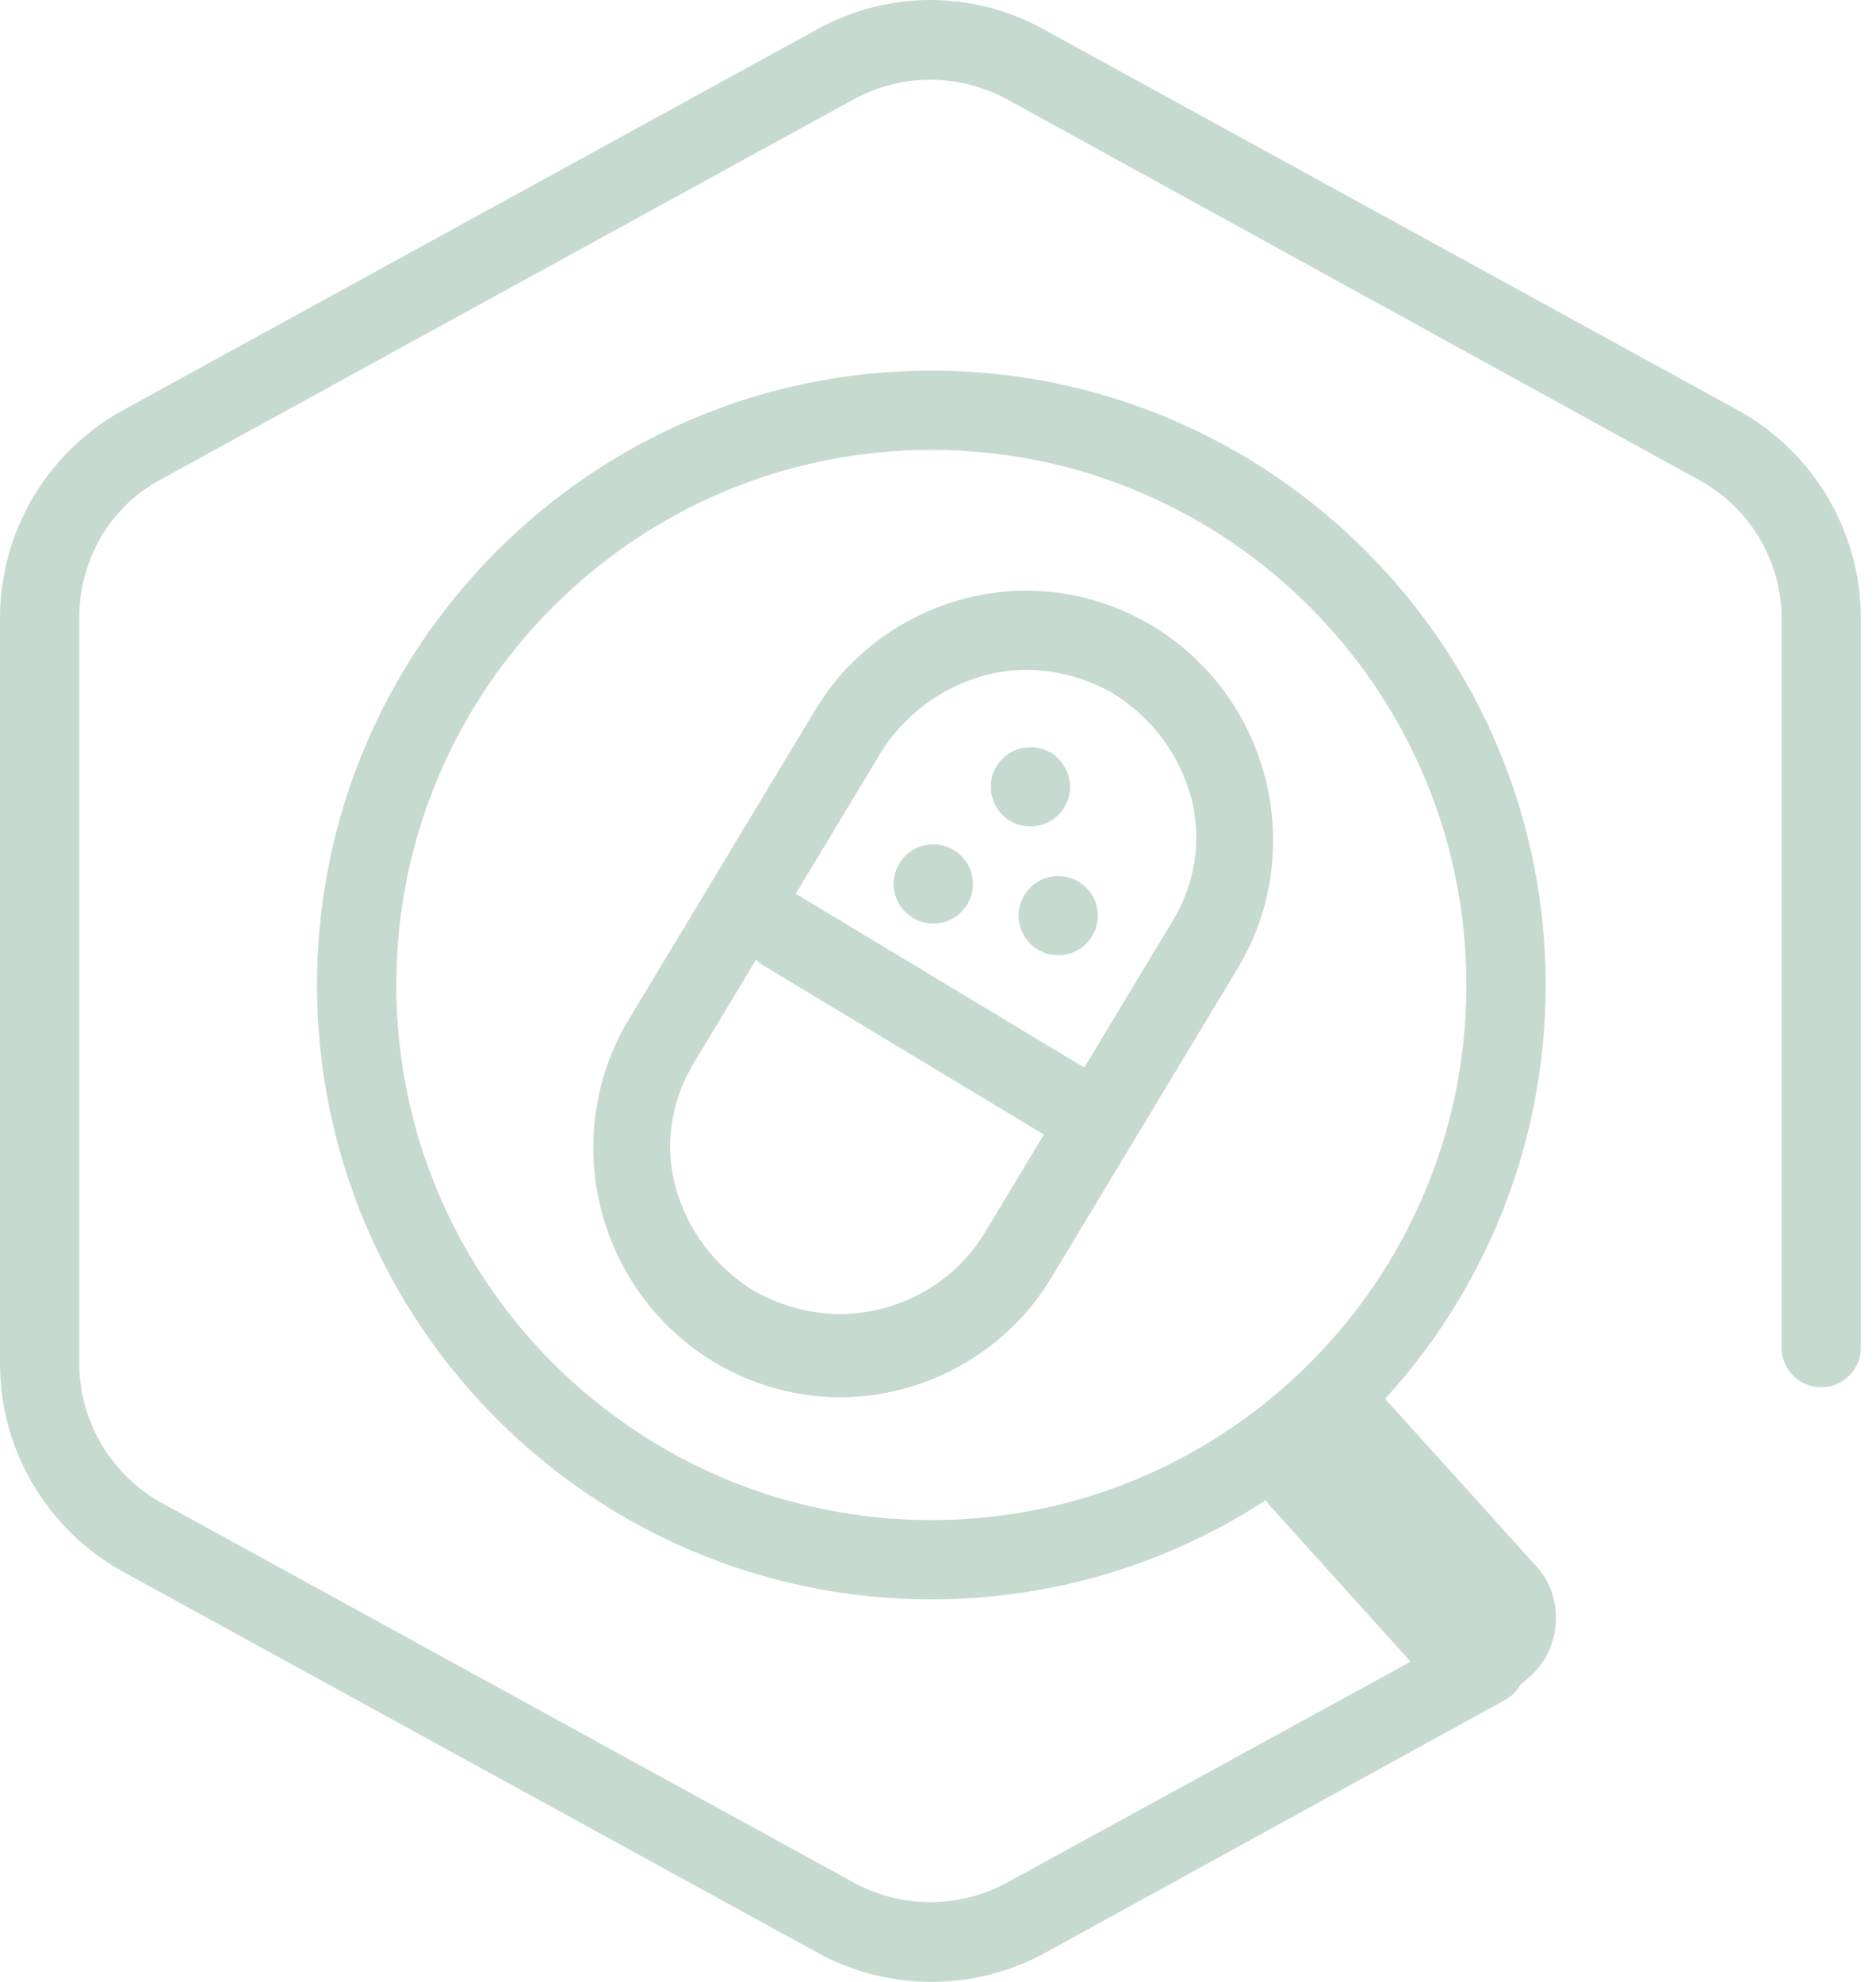
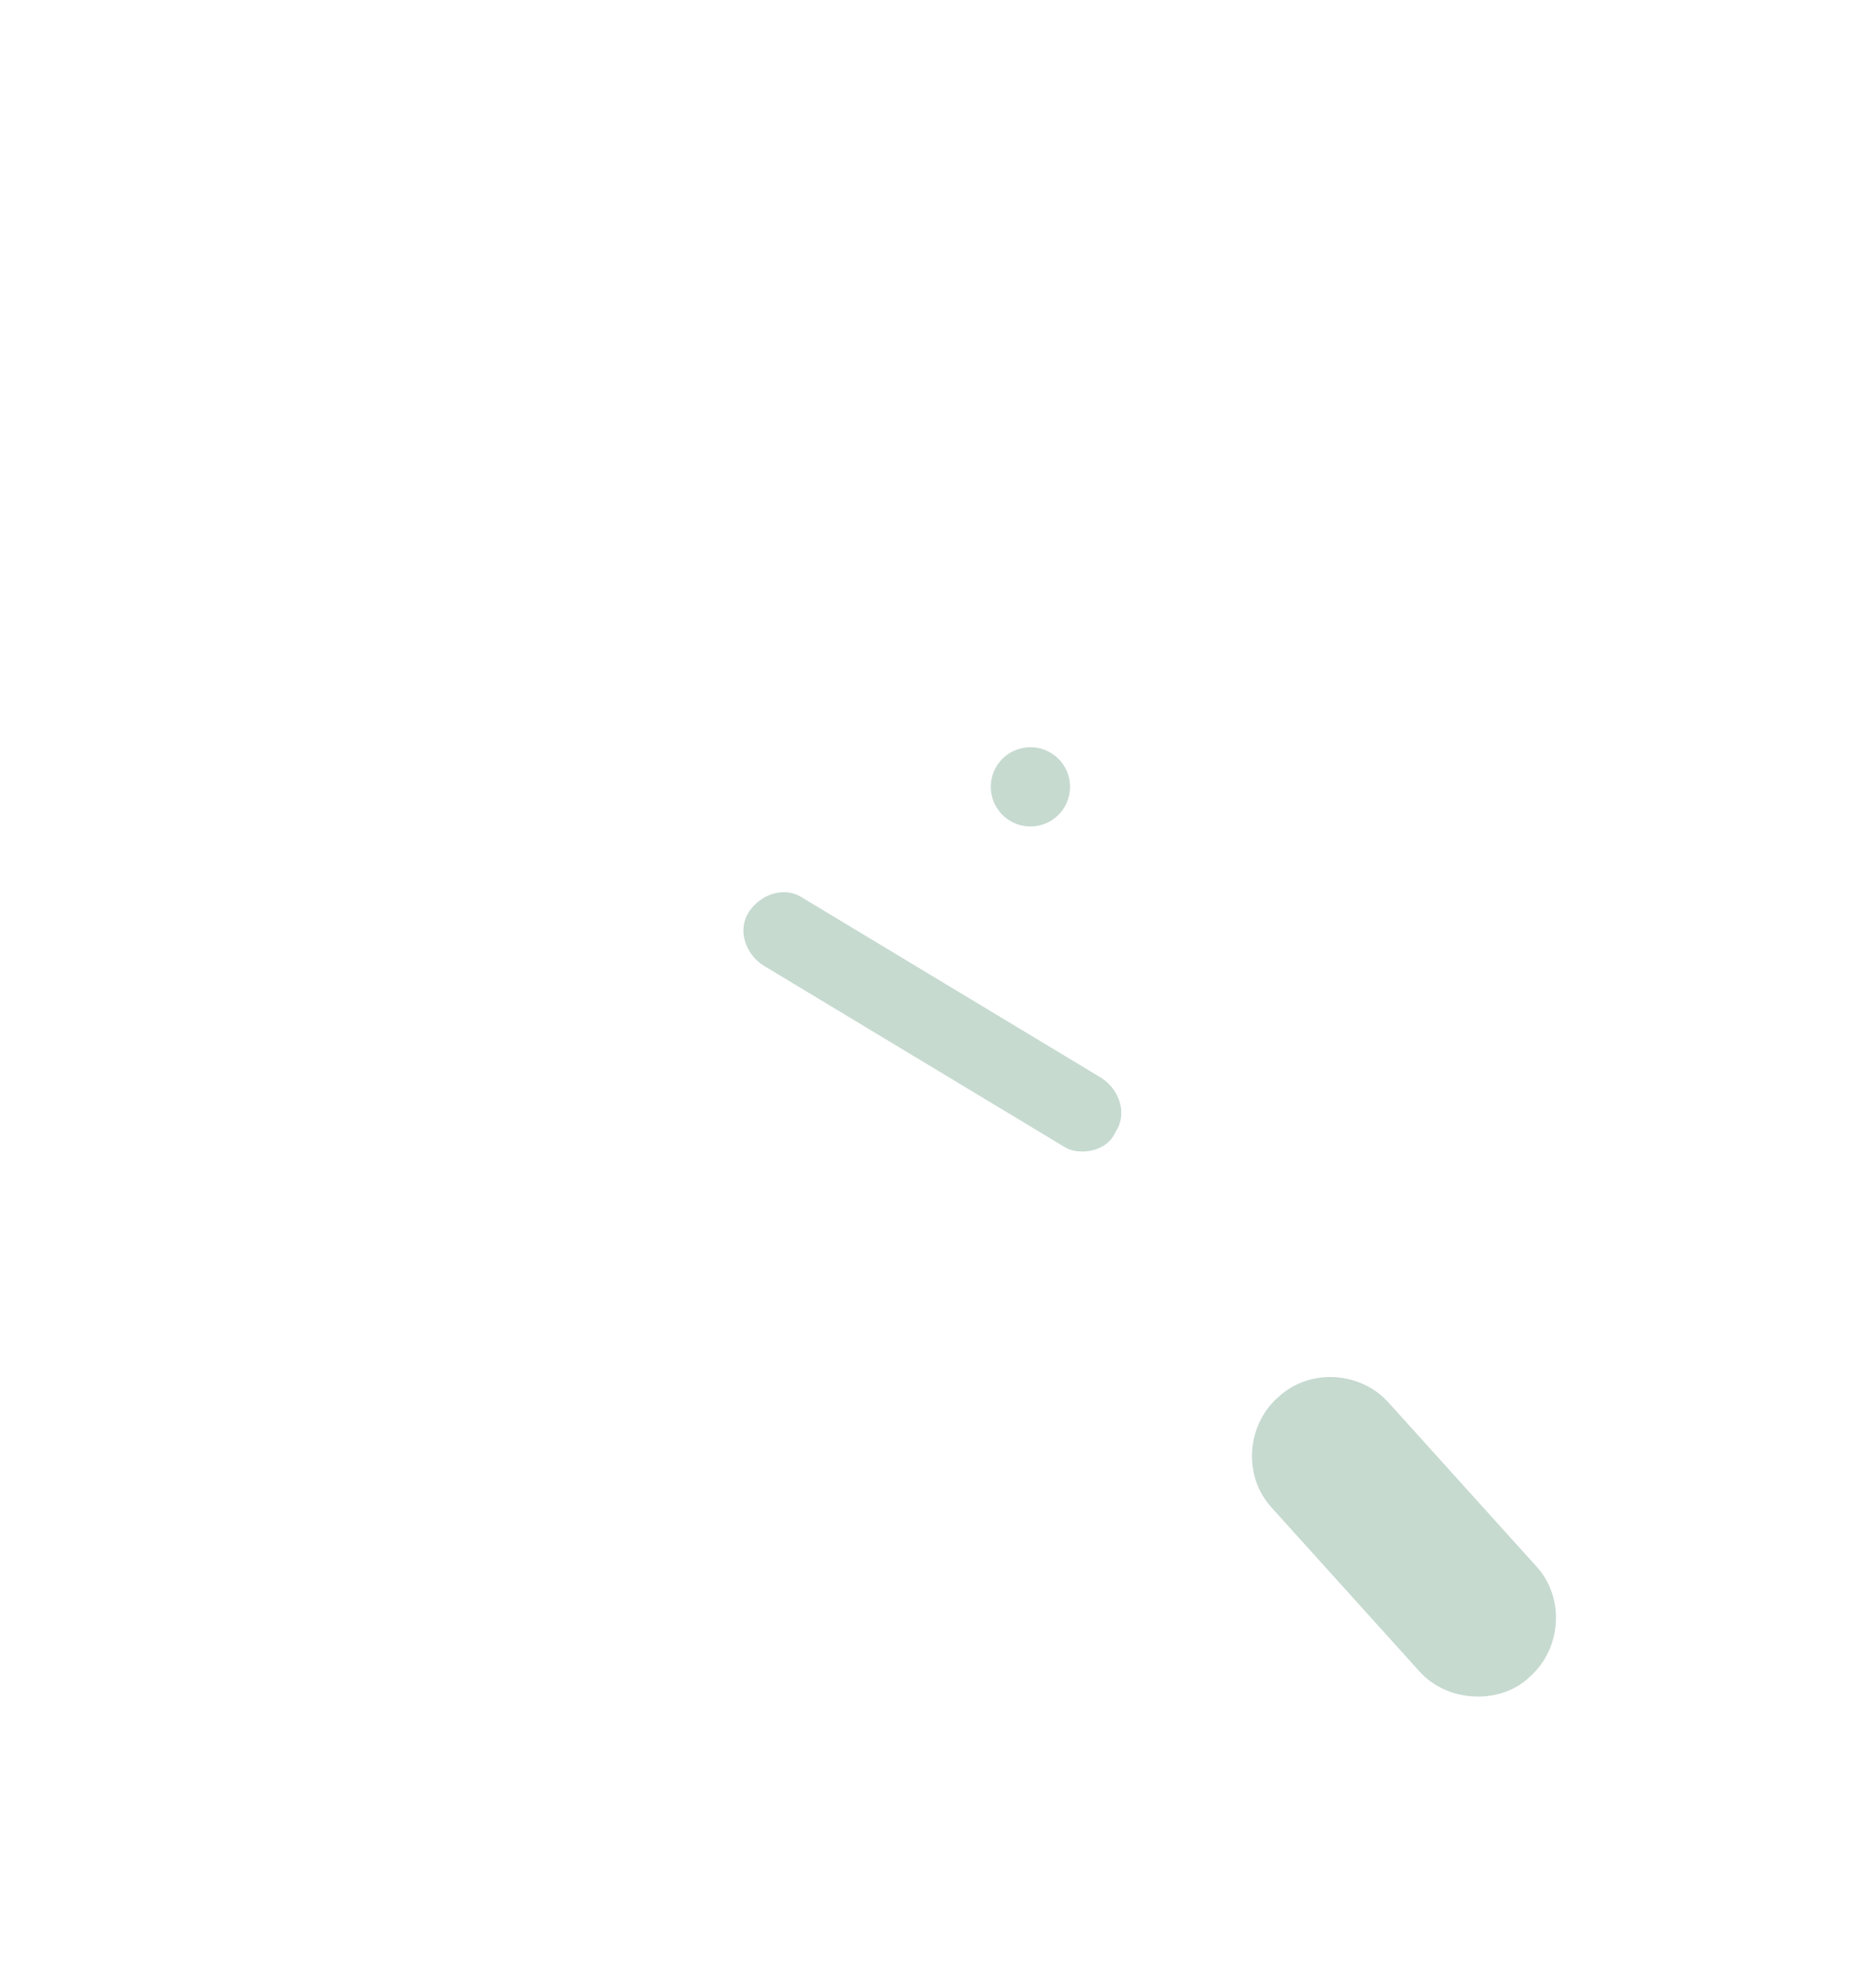
<svg xmlns="http://www.w3.org/2000/svg" width="71" height="75" viewBox="0 0 71 75" fill="none">
-   <path d="M35.25 75C33.75 75 32.25 74.625 30.9 73.875L4.65 59.475C1.8 57.9 0 54.9 0 51.6V23.4C0 20.1 1.8 17.1 4.65 15.525L30.9 1.125C33.6 -0.375 36.825 -0.375 39.525 1.125L65.775 15.525C68.625 17.1 70.425 20.1 70.425 23.4V51C70.425 51.825 69.75 52.5 68.925 52.5C68.1 52.5 67.425 51.825 67.425 51V23.4C67.425 21.225 66.225 19.2 64.275 18.15L38.1 3.75C36.3 2.775 34.125 2.775 32.325 3.75L6.075 18.15C4.125 19.2 3 21.225 3 23.4V51.6C3 53.775 4.2 55.8 6.075 56.85L32.325 71.25C34.125 72.225 36.3 72.225 38.1 71.25L55.5 61.725C56.25 61.35 57.15 61.575 57.525 62.325C57.9 63.075 57.675 63.975 56.925 64.35L39.6 73.875C38.25 74.625 36.75 75 35.25 75Z" fill="#C6DAD0" />
-   <path d="M38.844 25.351C39.969 25.351 41.094 25.651 42.144 26.251C43.569 27.151 44.619 28.501 45.069 30.151C45.519 31.801 45.219 33.526 44.319 34.951L37.269 46.651C36.144 48.526 34.044 49.726 31.794 49.726C30.669 49.726 29.544 49.426 28.494 48.826C27.069 47.926 26.019 46.576 25.569 44.926C25.119 43.276 25.419 41.551 26.319 40.126L33.369 28.426C34.569 26.551 36.669 25.351 38.844 25.351ZM38.844 22.351C35.694 22.351 32.544 24.001 30.819 26.926L23.769 38.626C21.144 43.051 22.569 48.826 26.994 51.526C28.494 52.426 30.144 52.876 31.794 52.876C34.944 52.876 38.094 51.226 39.819 48.301L46.869 36.601C49.494 32.176 48.069 26.401 43.644 23.701C42.144 22.801 40.494 22.351 38.844 22.351Z" fill="#C6DAD0" />
  <path d="M40.949 43.576C40.649 43.576 40.424 43.501 40.199 43.351L28.874 36.526C28.199 36.076 27.899 35.176 28.349 34.501C28.799 33.826 29.699 33.526 30.374 33.976L41.699 40.801C42.374 41.251 42.674 42.151 42.224 42.826C41.999 43.351 41.474 43.576 40.949 43.576Z" fill="#C6DAD0" />
  <path d="M38.998 31.276C39.827 31.276 40.498 30.605 40.498 29.776C40.498 28.948 39.827 28.276 38.998 28.276C38.17 28.276 37.498 28.948 37.498 29.776C37.498 30.605 38.17 31.276 38.998 31.276Z" fill="#C6DAD0" />
-   <path d="M35.322 34.951C36.151 34.951 36.822 34.28 36.822 33.451C36.822 32.623 36.151 31.951 35.322 31.951C34.494 31.951 33.822 32.623 33.822 33.451C33.822 34.28 34.494 34.951 35.322 34.951Z" fill="#C6DAD0" />
-   <path d="M40.049 36.151C40.877 36.151 41.549 35.48 41.549 34.651C41.549 33.823 40.877 33.151 40.049 33.151C39.22 33.151 38.549 33.823 38.549 34.651C38.549 35.48 39.22 36.151 40.049 36.151Z" fill="#C6DAD0" />
  <path d="M55.948 64.201C55.123 64.201 54.298 63.901 53.698 63.226L48.148 57.076C47.023 55.876 47.173 53.926 48.373 52.876C49.573 51.751 51.523 51.901 52.573 53.101L58.123 59.251C59.248 60.451 59.098 62.401 57.898 63.451C57.373 63.976 56.623 64.201 55.948 64.201Z" fill="#C6DAD0" />
-   <path d="M35.248 17.025C46.423 17.025 55.498 26.1 55.498 37.275C55.498 48.45 46.423 57.525 35.248 57.525C24.073 57.525 14.998 48.45 14.998 37.275C14.998 26.1 24.073 17.025 35.248 17.025ZM58.498 37.275C58.498 24.45 48.073 14.025 35.248 14.025C22.423 14.025 11.998 24.45 11.998 37.275C11.998 50.1 22.423 60.525 35.248 60.525C48.073 60.525 58.498 50.1 58.498 37.275Z" fill="#C6DAD0" />
</svg>